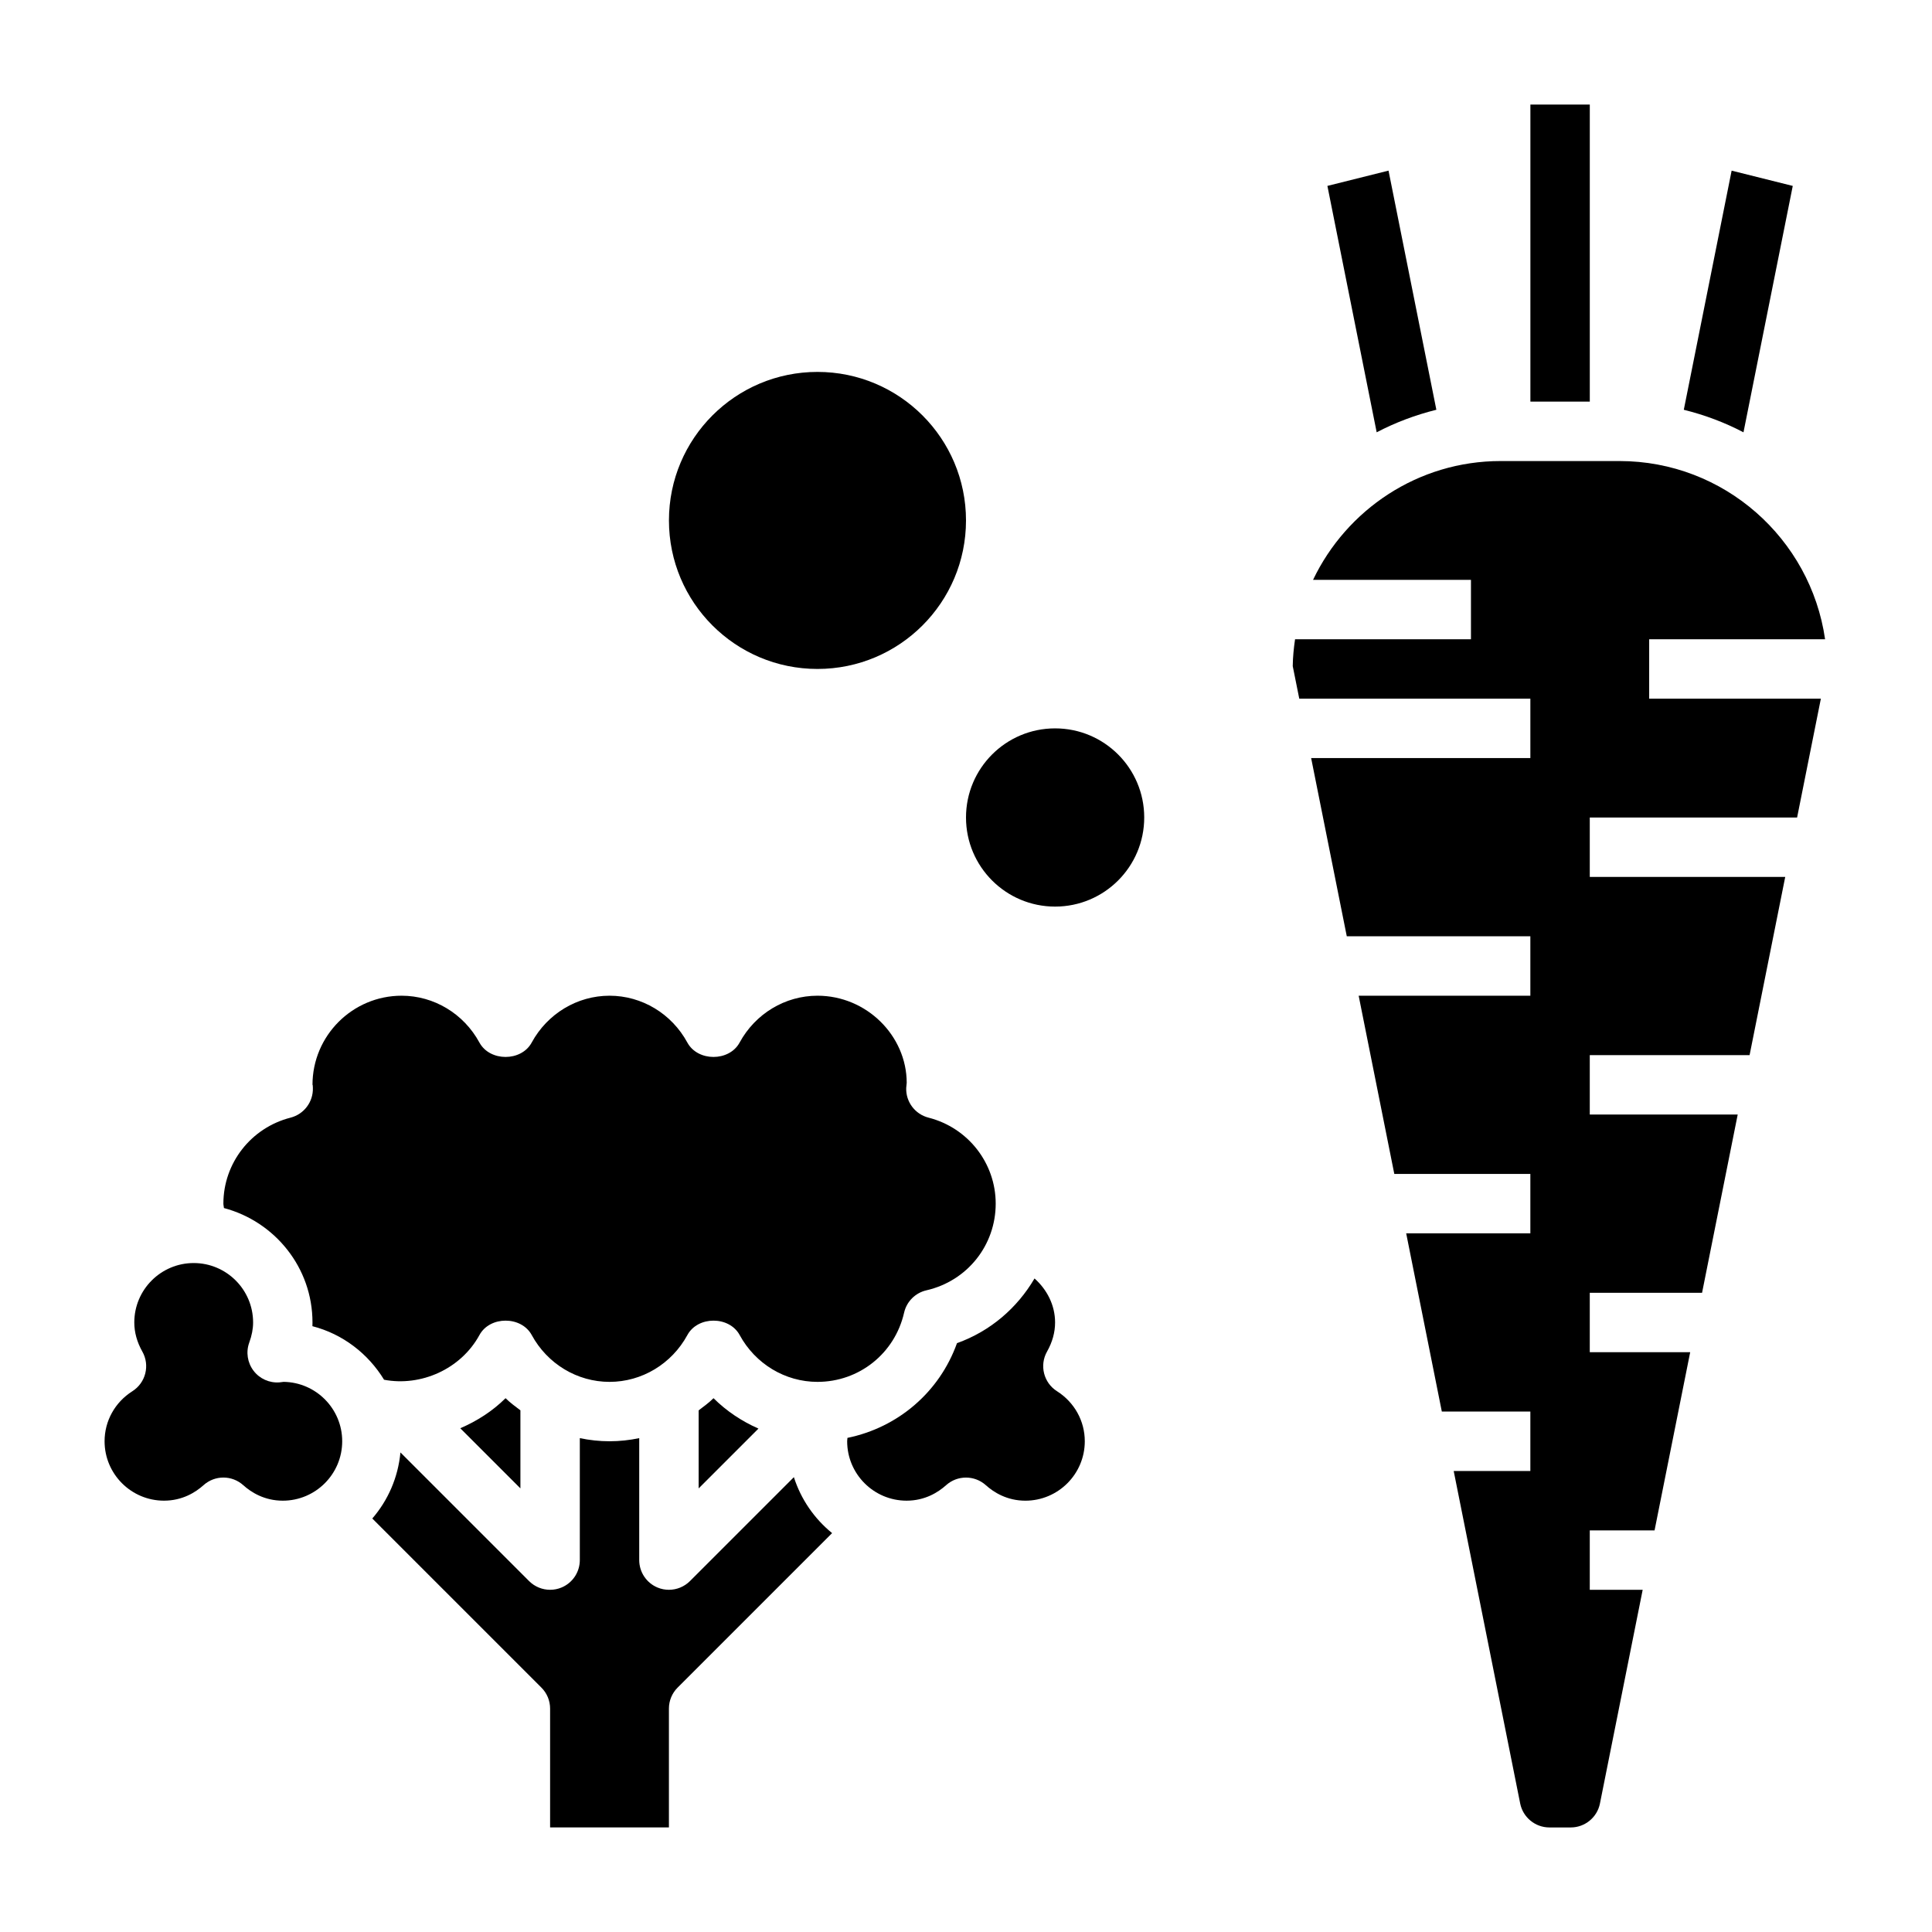
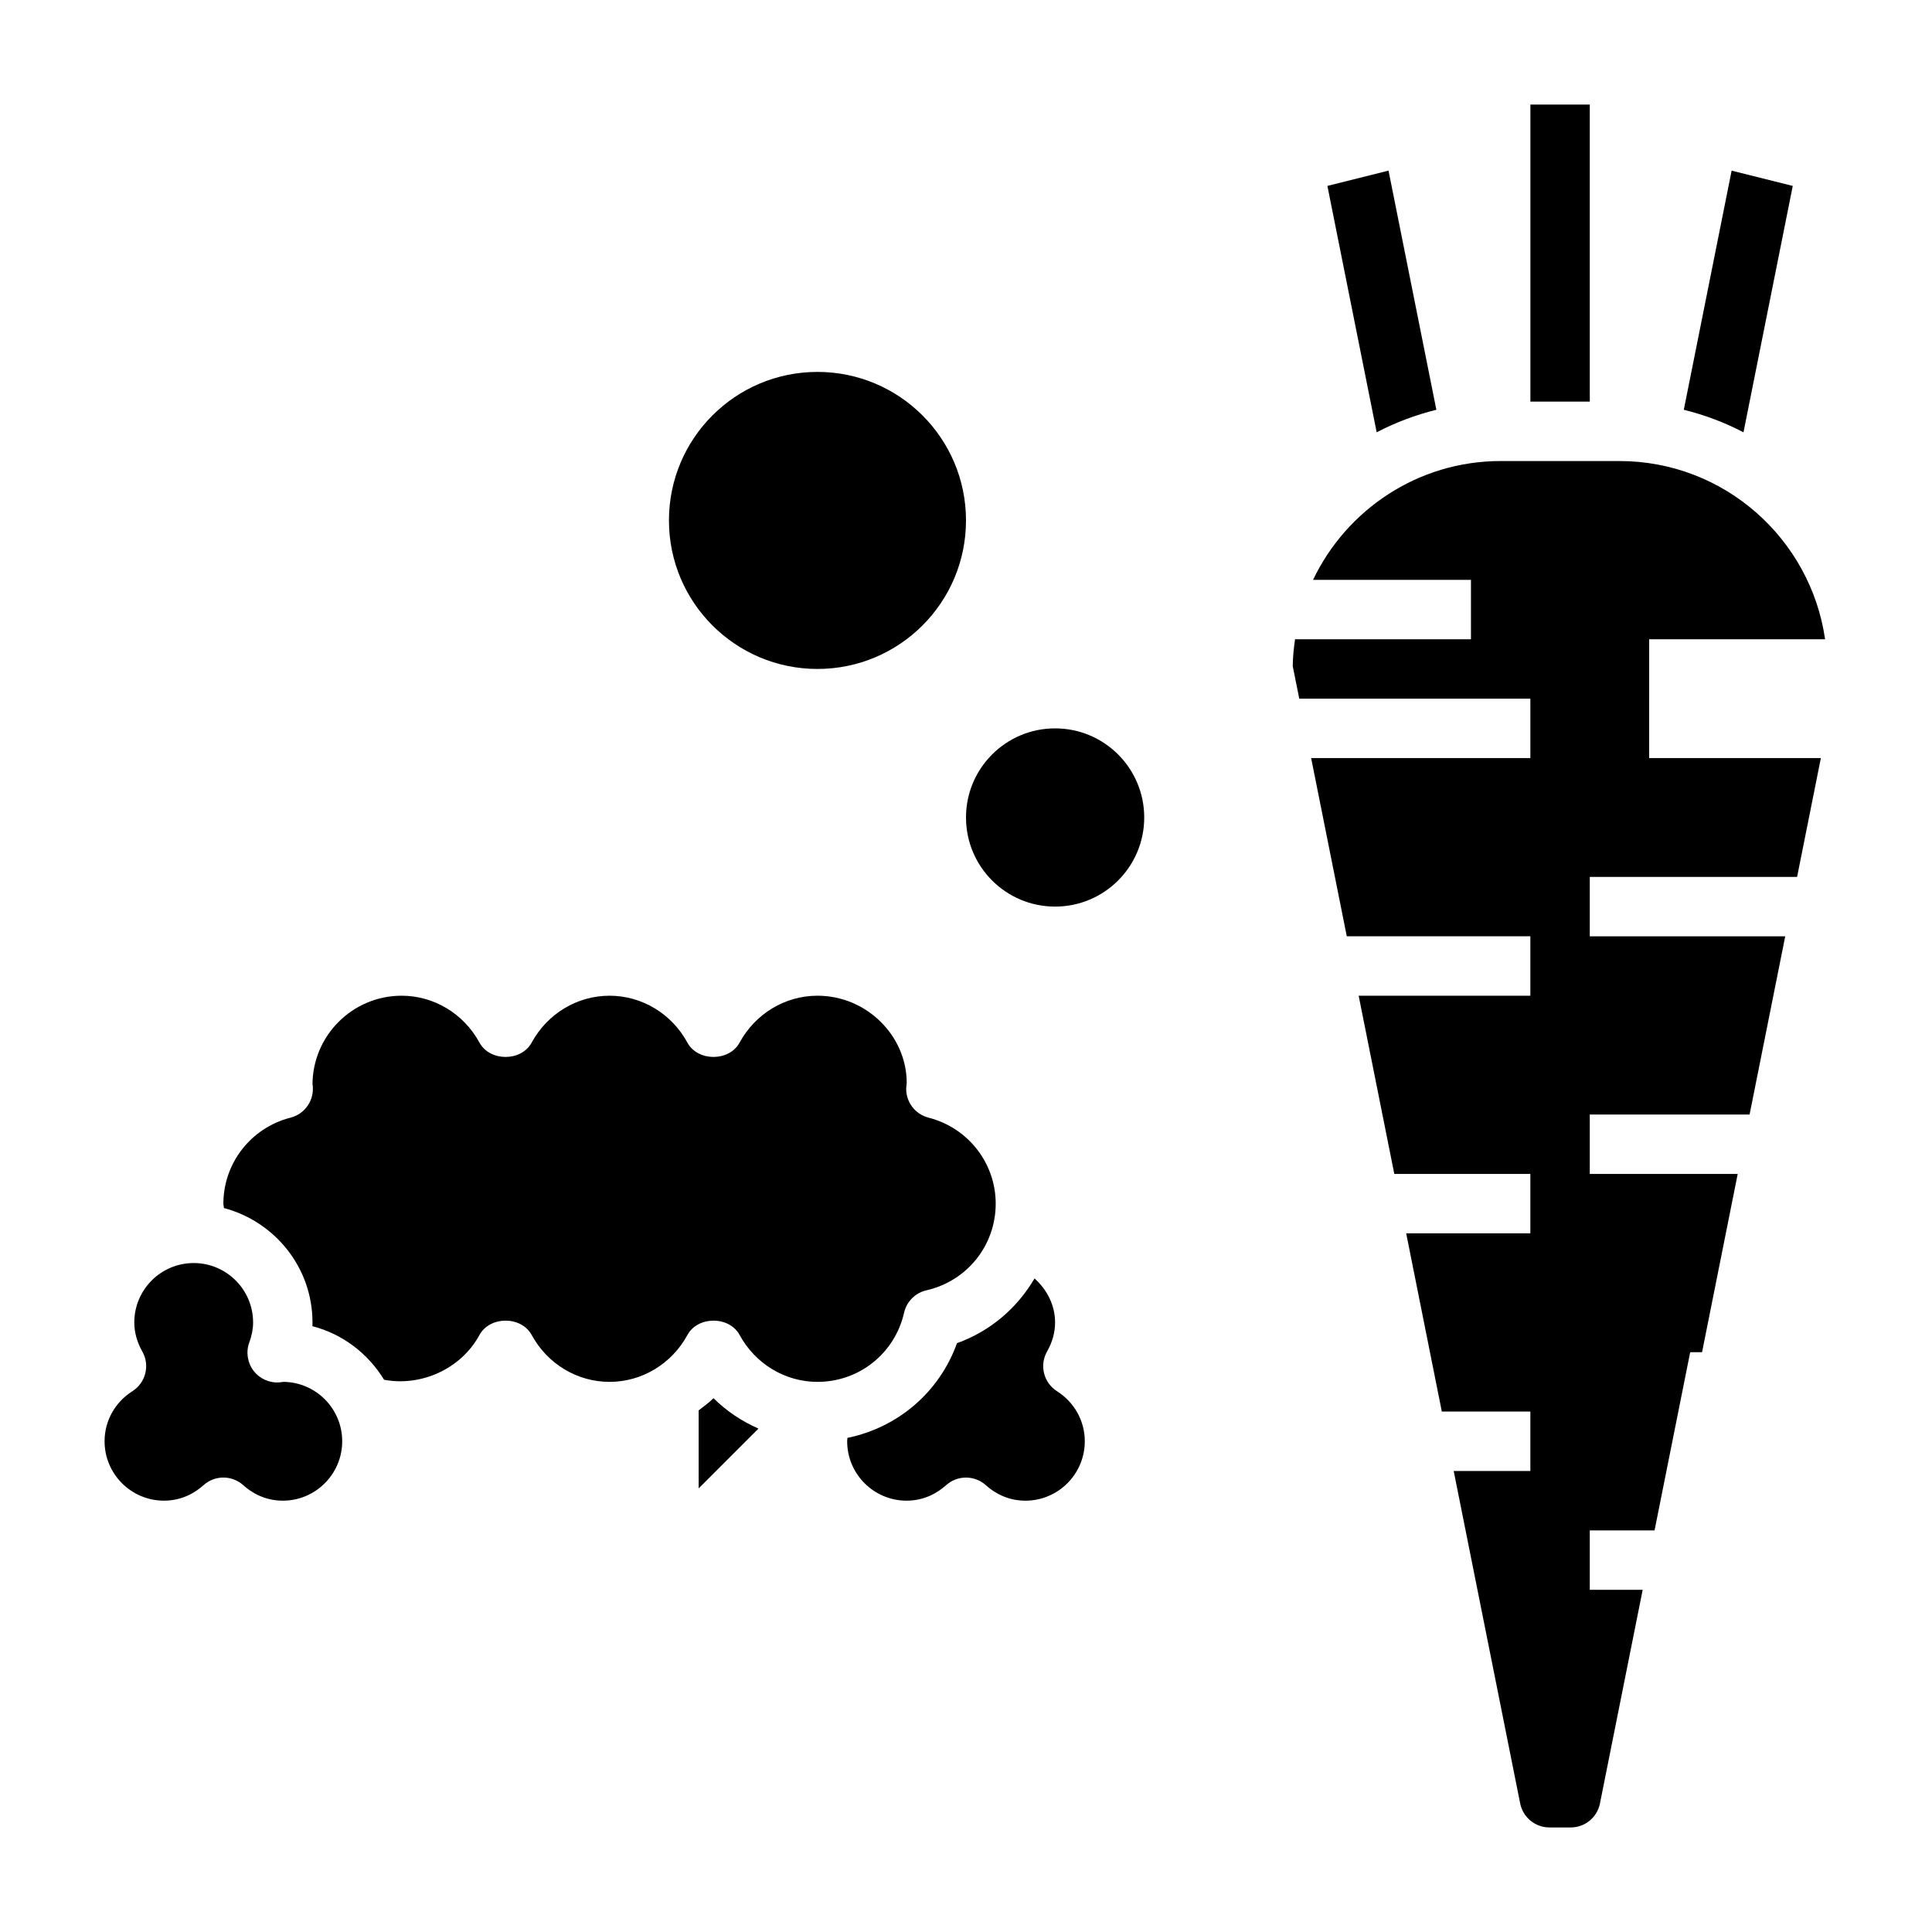
<svg xmlns="http://www.w3.org/2000/svg" fill="#000000" width="800px" height="800px" version="1.1" viewBox="144 144 512 512">
  <g>
    <path d="m271.07 497.78c2.762-5.062 11.066-5.062 13.832 0 4.164 7.676 12.074 12.43 20.633 12.43s16.469-4.754 20.641-12.43c2.762-5.062 11.066-5.062 13.832 0 4.164 7.676 12.074 12.43 20.629 12.43 11.051 0 20.5-7.543 22.961-18.344 0.668-2.945 2.969-5.242 5.91-5.918 10.82-2.473 18.363-11.926 18.363-22.969 0-10.738-7.32-20.113-17.797-22.789-3.582-0.914-6.047-4.188-5.918-7.879 0.008-0.293 0.086-1.078 0.133-1.371-0.035-12.473-10.629-23.066-23.652-23.066-8.559 0-16.469 4.754-20.641 12.43-2.762 5.062-11.066 5.062-13.832 0-4.16-7.676-12.074-12.43-20.629-12.43-8.559 0-16.469 4.754-20.641 12.43-2.762 5.062-11.066 5.062-13.832 0-4.164-7.676-12.074-12.43-20.633-12.43-13.02 0-23.617 10.598-23.617 23.617 0.07-0.078 0.086 0.363 0.102 0.82 0.117 3.691-2.348 6.965-5.918 7.879-10.477 2.676-17.797 12.051-17.797 22.789 0 0.395 0.125 0.77 0.148 1.164 13.461 3.574 23.465 15.742 23.465 30.32 0 0.332-0.008 0.66-0.016 0.992 8.039 2.07 14.77 7.281 18.988 14.191 9.723 1.852 20.34-2.785 25.285-11.867z" />
    <path d="m329.15 517.76v20.68l15.848-15.848c-4.402-1.938-8.461-4.629-11.91-8.055-1.211 1.207-2.59 2.191-3.938 3.223z" />
    <path d="m219.16 510.21c-0.332 0.039-1.023 0.125-1.109 0.133-2.652 0.203-5.25-0.953-6.863-3.086-1.613-2.133-2.047-4.93-1.141-7.438 0.695-1.906 1.027-3.652 1.027-5.356 0-8.684-7.062-15.742-15.742-15.742-8.684 0-15.742 7.062-15.742 15.742 0 2.613 0.715 5.203 2.125 7.707 2.07 3.652 0.906 8.281-2.637 10.523-4.609 2.922-7.363 7.875-7.363 13.258 0 8.684 7.062 15.742 15.742 15.742 4.887 0 8.391-2.227 10.477-4.102 1.496-1.348 3.387-2.023 5.266-2.023 1.883 0 3.769 0.676 5.266 2.023 2.09 1.879 5.594 4.106 10.48 4.106 8.684 0 15.742-7.062 15.742-15.742 0.004-8.613-6.941-15.629-15.527-15.746z" />
-     <path d="m265.98 522.5 15.934 15.934v-20.68c-1.348-1.031-2.723-2.016-3.938-3.219-3.438 3.414-7.555 6.051-11.996 7.965z" />
    <path d="m424.12 512.69c-3.543-2.242-4.707-6.871-2.637-10.523 1.41-2.496 2.125-5.086 2.125-7.703 0-4.59-2.156-8.73-5.449-11.66-4.566 7.801-11.691 13.98-20.547 17.145-4.652 13.004-15.68 22.371-29.031 25.105-0.012 0.301-0.074 0.594-0.074 0.898 0 8.684 7.062 15.742 15.742 15.742 4.887 0 8.391-2.227 10.477-4.102 2.992-2.691 7.543-2.691 10.531 0 2.09 1.879 5.594 4.106 10.48 4.106 8.684 0 15.742-7.062 15.742-15.742 0.004-5.387-2.754-10.34-7.359-13.266z" />
-     <path d="m354.39 535.46-27.551 27.551c-1.504 1.496-3.519 2.301-5.566 2.301-1.016 0-2.039-0.188-3.016-0.598-2.934-1.215-4.856-4.094-4.856-7.277v-32.316c-2.566 0.539-5.195 0.828-7.871 0.828-2.676 0-5.305-0.293-7.871-0.828v32.316c0 3.18-1.922 6.062-4.856 7.273-0.98 0.41-2.004 0.602-3.019 0.602-2.047 0-4.062-0.805-5.566-2.305l-34.094-34.094c-0.637 6.676-3.305 12.707-7.461 17.508l44.816 44.816c1.48 1.469 2.305 3.469 2.305 5.562v31.488h31.488v-31.488c0-2.094 0.828-4.094 2.305-5.566l40.941-40.941c-4.703-3.828-8.246-8.93-10.129-14.832z" />
    <path d="m549.57 171.71h15.742v78.719h-15.742z" />
    <path d="m619.1 193.27-16.199-4.047-12.676 63.371c5.551 1.379 10.863 3.371 15.816 5.977z" />
-     <path d="m581.05 313.41h46.617c-3.84-26.664-26.781-47.23-54.488-47.23h-31.488c-21.922 0-40.848 12.902-49.719 31.488h41.848v15.742h-46.617c-0.34 2.34-0.582 4.699-0.613 7.117l1.73 8.625h61.242v15.742h-58.094l9.445 47.23 48.648 0.004v15.742h-45.5l9.445 47.23 36.055 0.004v15.742h-32.906l9.445 47.23 23.461 0.004v15.742h-20.316l17.625 88.137c0.738 3.668 3.992 6.332 7.731 6.332h5.676c3.738 0 6.992-2.66 7.723-6.328l11.328-56.648h-14.02v-15.742h17.168l9.445-47.23-26.613-0.004v-15.742h29.758l9.445-47.23-39.203-0.004v-15.742h42.352l9.445-47.23-51.797-0.004v-15.742h54.945l6.297-31.488-45.5-0.004z" />
+     <path d="m581.05 313.41h46.617c-3.84-26.664-26.781-47.23-54.488-47.23h-31.488c-21.922 0-40.848 12.902-49.719 31.488h41.848v15.742h-46.617c-0.34 2.34-0.582 4.699-0.613 7.117l1.73 8.625h61.242v15.742h-58.094l9.445 47.23 48.648 0.004v15.742h-45.5l9.445 47.23 36.055 0.004v15.742h-32.906l9.445 47.23 23.461 0.004v15.742h-20.316l17.625 88.137c0.738 3.668 3.992 6.332 7.731 6.332h5.676c3.738 0 6.992-2.66 7.723-6.328l11.328-56.648h-14.02v-15.742h17.168l9.445-47.23-26.613-0.004h29.758l9.445-47.23-39.203-0.004v-15.742h42.352l9.445-47.23-51.797-0.004v-15.742h54.945l6.297-31.488-45.5-0.004z" />
    <path d="m524.65 252.59-12.676-63.371-16.199 4.047 13.059 65.297c4.961-2.594 10.266-4.594 15.816-5.973z" />
    <path d="m447.23 360.64c0 13.043-10.574 23.617-23.617 23.617s-23.613-10.574-23.613-23.617 10.57-23.613 23.613-23.613 23.617 10.57 23.617 23.613" />
    <path d="m400 281.92c0 21.738-17.625 39.359-39.363 39.359-21.734 0-39.359-17.621-39.359-39.359s17.625-39.359 39.359-39.359c21.738 0 39.363 17.621 39.363 39.359" />
  </g>
</svg>